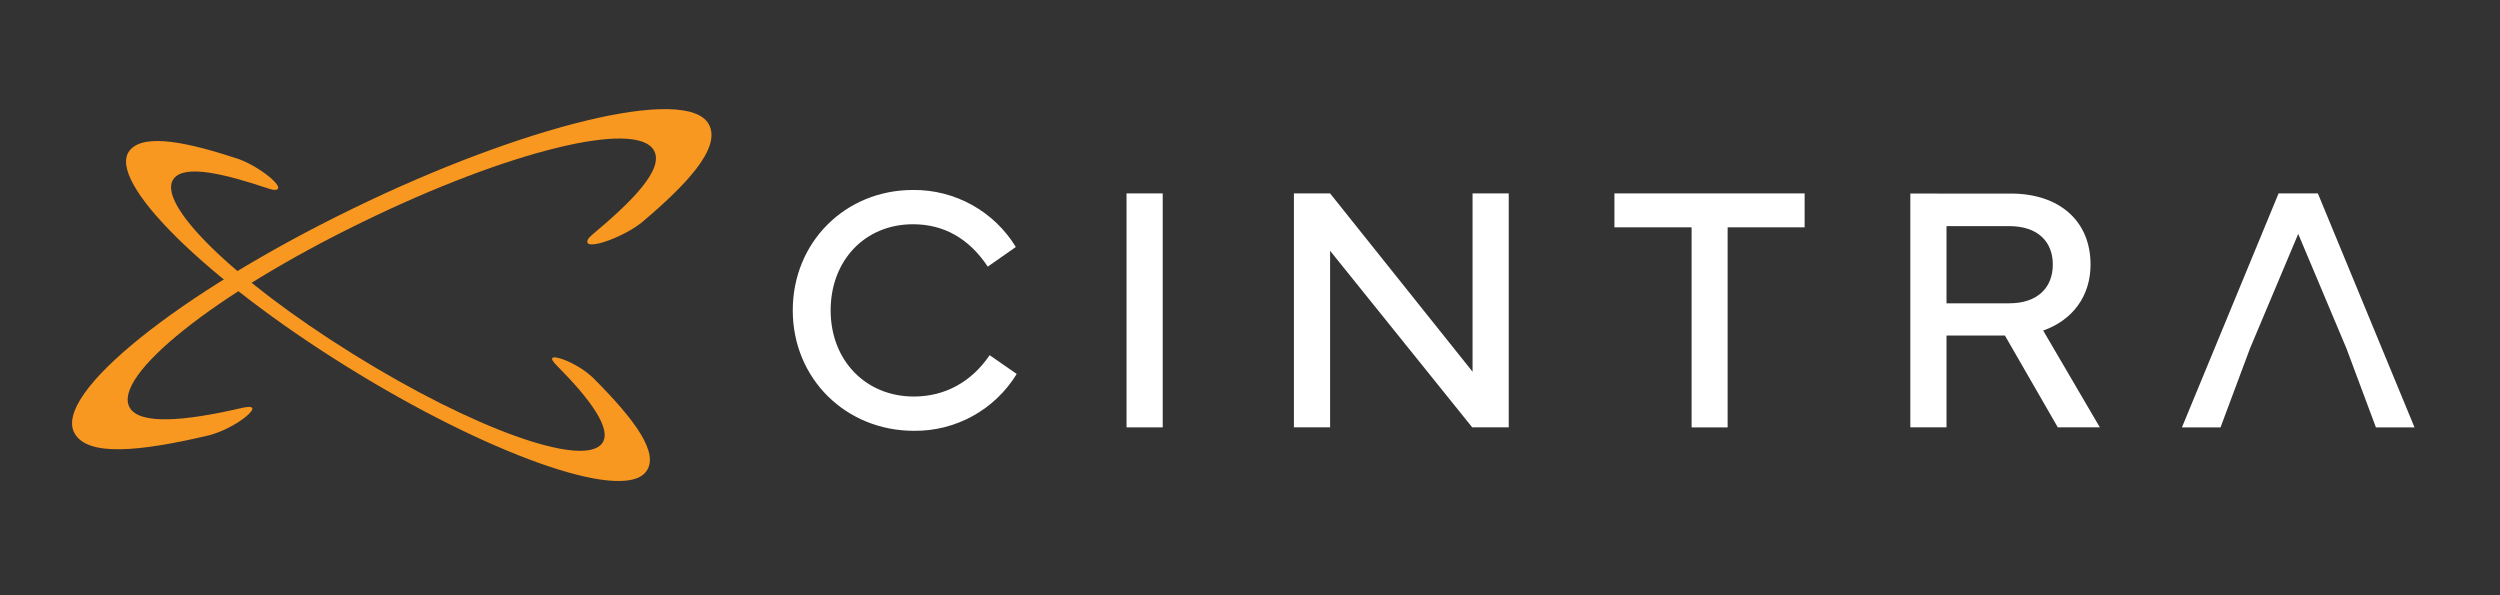
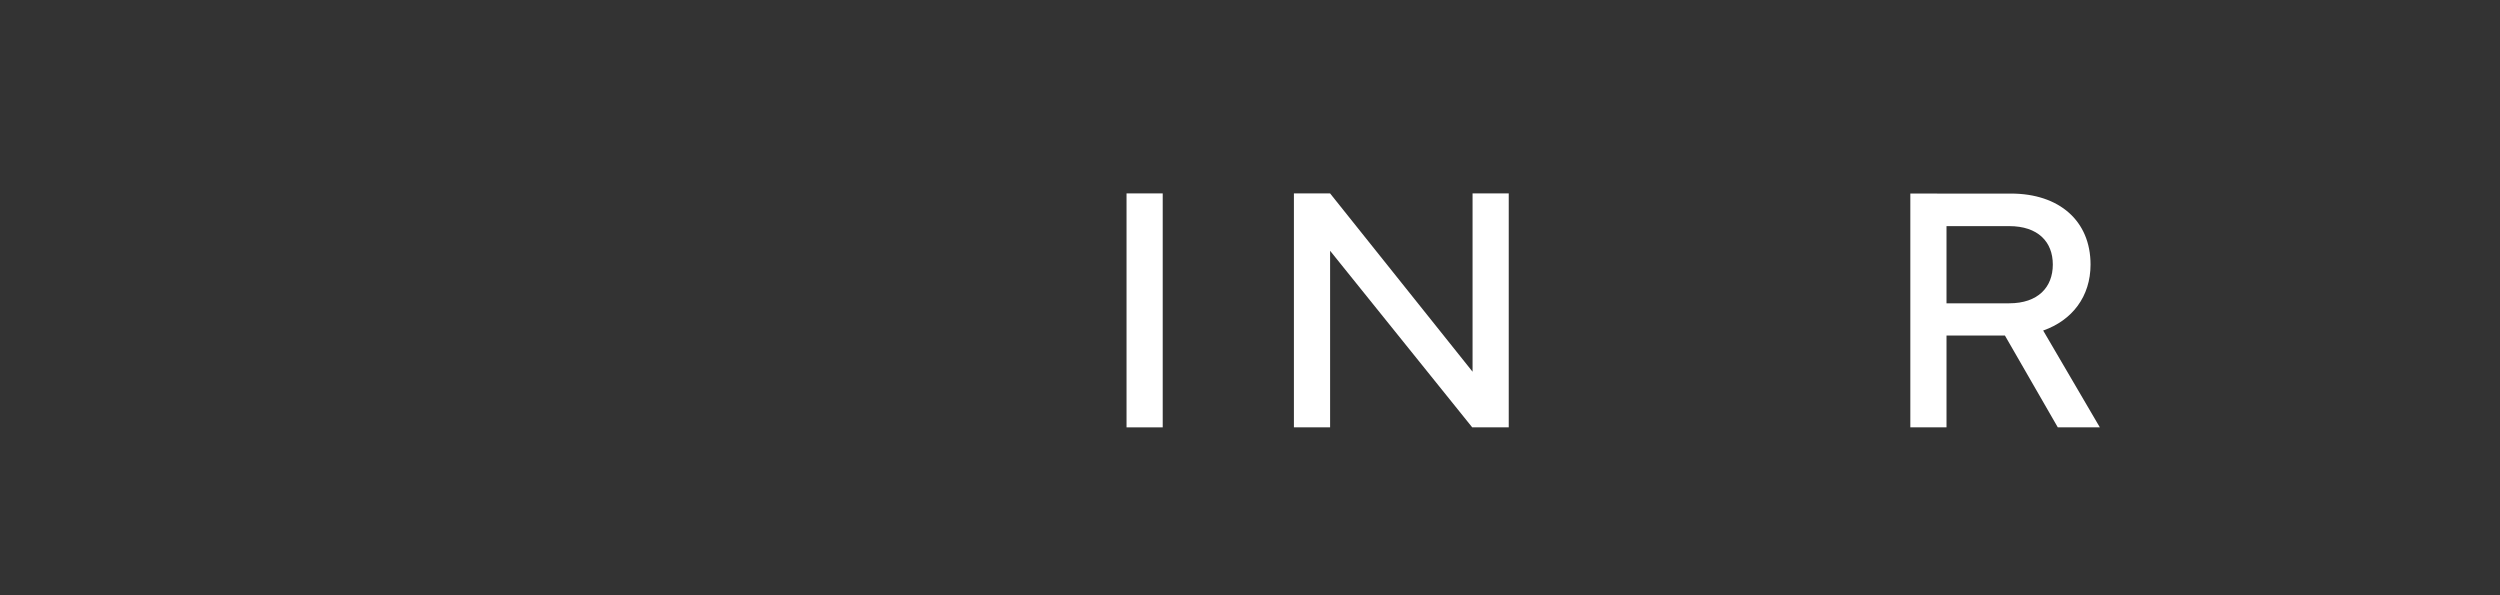
<svg xmlns="http://www.w3.org/2000/svg" id="Layer_1" data-name="Layer 1" viewBox="0 0 7007.3 1668.8">
  <rect x="0" y="0" width="7007.3" height="1668.8" fill="#333333" stroke="none" />
  <defs>
    <style>
      .cls-1 {
        fill: #f89821;
      }

      .cls-2 {
        fill: #fff;
      }
    </style>
  </defs>
  <g id="Group_16" data-name="Group 16">
-     <path id="Path_11" data-name="Path 11" class="cls-1" d="M973.14,1028.26l-5.42-3.37C580.15,783.79,296.24,507.9,363.07,422.31c40.29-51.59,169.84-21.52,307.44,24.01,18.16,7.02,35.57,15.8,51.99,26.24,37.93,23.6,62.73,48.6,56.32,56.81-2.74,3.51-11.38,4.24-24.04-.15-124.47-41.72-235.89-69.22-267.47-28.77-53.1,68,168.6,284.3,499.28,490.01l5.42,3.37c333.38,207.38,641.56,318.08,695.11,249.49,30.21-38.68-32.26-123.71-124.62-216.87-9.02-9.1-17.57-18.76-14.34-22.87,5.49-7.03,43.5,6.16,76.04,26.39,13.6,8.27,26.29,17.93,37.91,28.81,117.6,117.57,188.16,212.86,148.33,263.86-67.32,86.18-449.71-53.28-837.3-294.38h0Z" />
-   </g>
+     </g>
  <g id="Group_17" data-name="Group 17">
-     <path id="Path_12" data-name="Path 12" class="cls-1" d="M981.96,588.05l6.65-3.26c476.06-231.97,936.72-347.01,998.01-236.69,36.93,66.49-65.22,171.95-189.06,276.46-17.76,13.41-36.87,24.96-56.98,34.49-46.61,22.71-87.85,32.24-93.73,21.67-2.51-4.53,1.2-13.06,12.84-22.59,112.63-94.24,202.34-184.03,173.38-236.18-48.7-87.63-409.4,1.72-815.53,199.62l-6.66,3.24c-409.48,199.53-696.69,428.77-647.57,517.17,27.7,49.86,156.48,37.99,310.18,2.46,14.99-3.47,30.42-6.18,33.35-.89,5.04,9.07-29.88,37.61-69.83,57.08-16.78,8.34-34.35,14.98-52.45,19.81-194.52,45.82-339.14,59.65-375.65-6.08-61.71-111.05,297-394.32,773.06-626.29h0Z" />
-   </g>
-   <path id="Path_186" data-name="Path 186" class="cls-2" d="M2559.06,532.44c117.51-1.09,226.96,59.6,288.29,159.84l-78.71,55.05c-52.63-79.19-123.14-118.79-209.58-118.79-134.73,0-230.81,101.4-230.81,241.43s98.01,241.44,233.23,241.44c86.91,0,161.28-40.56,212.46-115.89l75.84,52.63c-61.28,100.24-170.82,160.79-288.29,159.35-190.26,0-339.43-145.83-339.43-337.54-.06-191.21,147.23-337.51,337-337.51Z" />
+     </g>
  <path id="Path_187" data-name="Path 187" class="cls-2" d="M3258.99,1197.86h-101.4V542.1h101.4v655.76Z" />
  <path id="Path_188" data-name="Path 188" class="cls-2" d="M3626.73,1197.86V542.1h101.41l399.34,499.78v-499.78h101.41v655.76h-102.35l-398.37-494.97v494.97h-101.42Z" />
-   <path id="Path_189" data-name="Path 189" class="cls-2" d="M4525.13,542.1h533.1v95.12h-215.83v560.68h-100.98V637.22h-216.33l.04-95.12Z" />
  <path id="Path_190" data-name="Path 190" class="cls-2" d="M5636.5,542.57c135.2,0,223.14,76.3,223.14,198.94,0,89.82-51.65,156.46-132.79,184.94l158.84,271.36h-117.84l-148.24-257.38h-163.69v257.38h-101.41V542.54l281.99,.04Zm-180.59,91.27v216.28h175.77c80.63,0,122.19-44.9,122.19-108.65s-41.6-107.67-122.19-107.67l-175.77,.04Z" />
-   <path id="Path_191" data-name="Path 191" class="cls-2" d="M6576.92,976.73l-135.2-321.12-135.2,321.12-82.57,221.17h-108.16l270.89-655.76h110.11l270.88,655.76h-108.18l-82.55-221.17" />
</svg>